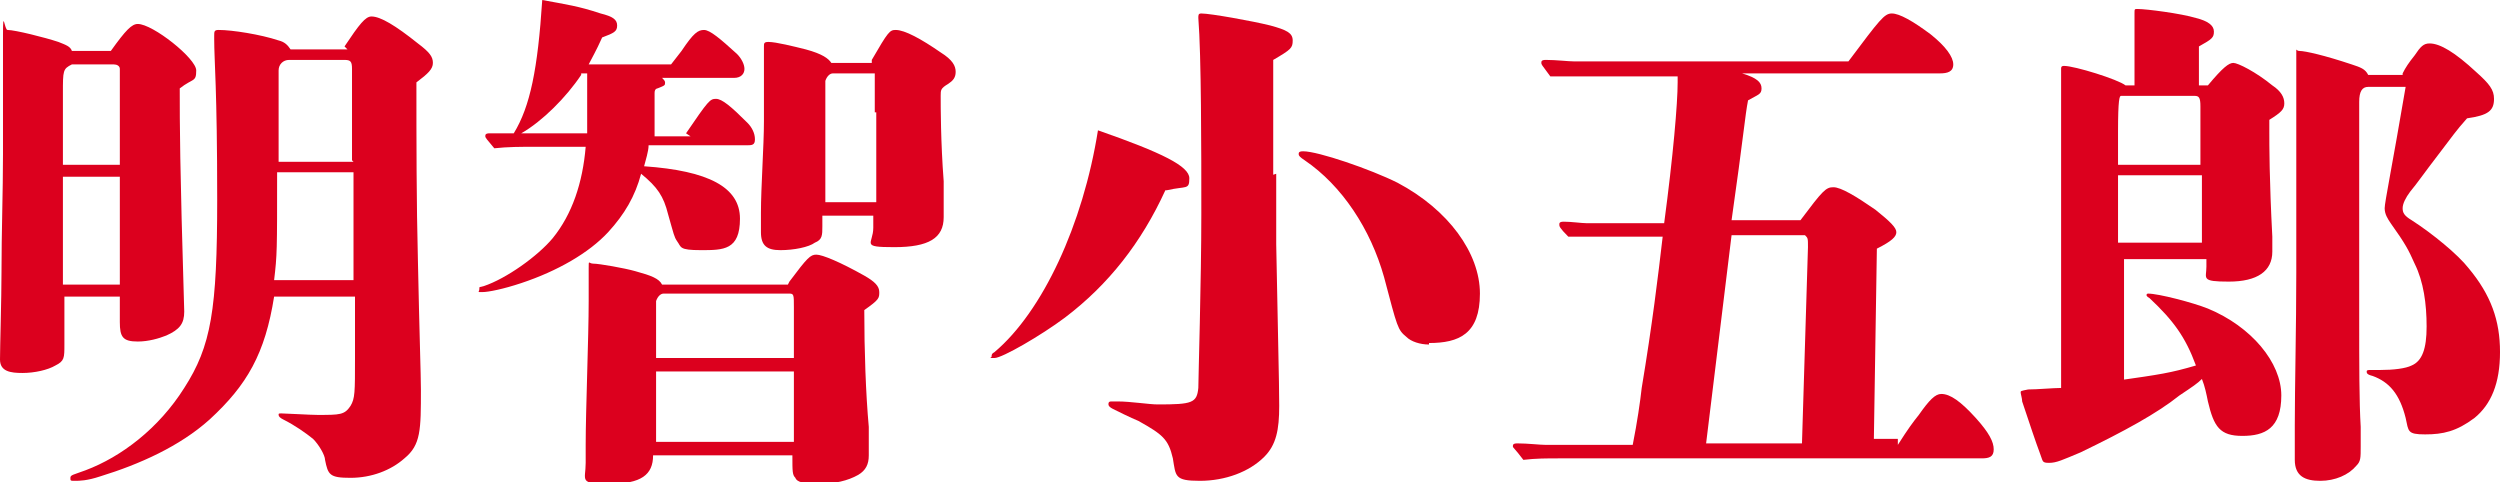
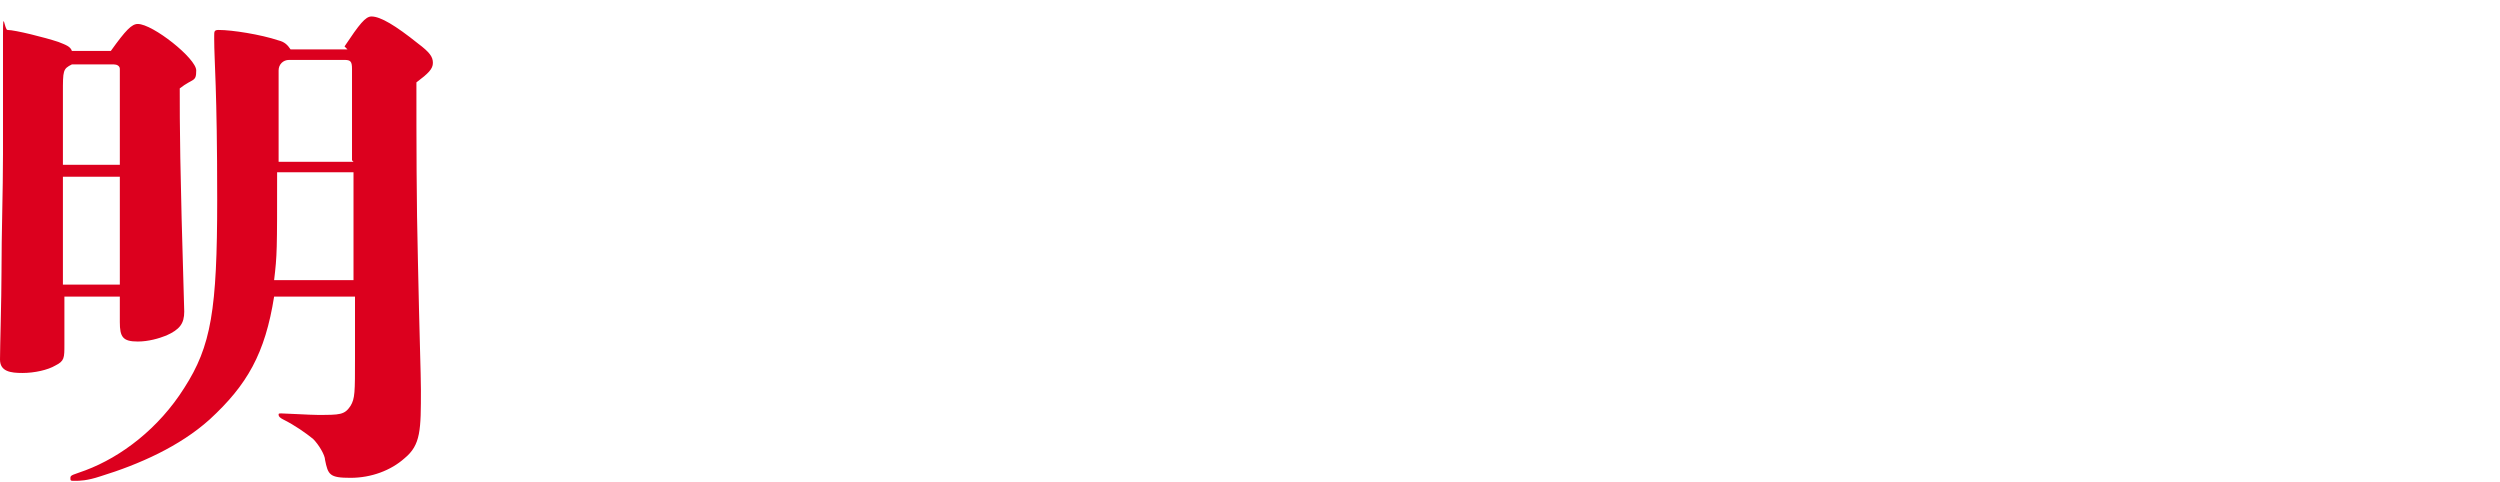
<svg xmlns="http://www.w3.org/2000/svg" version="1.1" viewBox="0 0 166.9 32.2">
  <defs>
    <style>
      .cls-1 {
        fill: #dc001e;
      }
    </style>
  </defs>
  <g>
    <g id="_レイヤー_2">
      <g id="_レイヤー_1-2">
        <g id="cast-name">
          <g id="role-akechi">
            <path class="cls-1" d="M7.4,3.4c1-1.4,1.4-1.8,1.8-1.8,1,0,3.9,2.3,3.9,3.1s-.2.5-1.1,1.2c0,2.5,0,4.9.3,14.9,0,.8-.3,1.2-1.2,1.6-.5.2-1.2.4-1.9.4-1,0-1.2-.3-1.2-1.3v-1.7h-3.7v3.2c0,.9,0,1.1-.6,1.4-.5.3-1.4.5-2.2.5S0,24.8,0,24s.1-4.1.1-5.8c0-2.7.1-5.4.1-7.9s0-6.2,0-8,.1-.3.3-.3c.5,0,2.5.5,3.4.8.5.2.8.3.9.6h2.7,0ZM8,5.9c0-.6,0-.9,0-1.3,0-.2-.2-.3-.4-.3h-2.8c-.6.3-.6.4-.6,1.9v4.8h3.8v-5.1h0ZM4.2,11.8v7.2h3.8v-7.2c0,0-3.8,0-3.8,0ZM23,3.1c1-1.5,1.4-2,1.8-2,.6,0,1.6.6,3.1,1.8.8.6,1,.9,1,1.3s-.3.7-1.1,1.3c0,3.9,0,8,.1,11.9.1,4.9.2,7.7.2,8.6,0,2.7,0,3.7-1.1,4.6-.9.8-2.2,1.3-3.6,1.3s-1.5-.2-1.7-1.2c0-.3-.4-1-.8-1.4-.5-.4-1.2-.9-2-1.3-.2-.1-.3-.2-.3-.3s0-.1.2-.1c.3,0,1.9.1,2.4.1,1.5,0,1.8,0,2.2-.6.3-.5.3-.9.3-3.2v-4.1h-5.4c-.6,3.8-1.8,5.9-4.3,8.2-2,1.8-4.7,3-7.3,3.8-.9.3-1.4.3-1.7.3s-.3,0-.3-.2.2-.2,1-.5c2.4-.9,4.9-2.8,6.6-5.5,1.8-2.8,2.2-5.2,2.2-12.6s-.2-9.2-.2-10.7v-.2c0-.3,0-.4.3-.4.9,0,2.8.3,4,.7.4.1.6.3.8.6h3.8,0ZM23.5,11.5h-5c0,5.3,0,5.5-.2,7.2h5.3s0-7.2,0-7.2ZM23.5,10.7c0-2.1,0-5.2,0-6.1,0-.5-.1-.6-.5-.6h-3.7c-.4,0-.7.3-.7.7v6.1s5,0,5,0Z" />
-             <path class="cls-1" d="M45.8,8.9c1.5-2.2,1.6-2.3,2-2.3s1,.5,2.1,1.6c.3.3.5.7.5,1.1s-.2.4-.6.4h-6.5c0,.4-.2,1-.3,1.4,4.3.3,6.4,1.4,6.4,3.5s-1.1,2.1-2.6,2.1-1.3-.2-1.6-.6c-.2-.3-.2-.4-.6-1.8-.3-1.2-.7-1.8-1.8-2.7-.4,1.5-1.1,2.7-2.2,3.9-1.3,1.4-3.4,2.6-5.8,3.4-1.2.4-2.2.6-2.6.6s-.2,0-.2-.2,0-.1.3-.2c1.5-.5,3.6-2,4.6-3.2,1.3-1.6,2-3.7,2.2-6.1h-3.4c-.9,0-1.8,0-2.7.1-.5-.6-.6-.7-.6-.8,0-.1,0-.2.3-.2.5,0,1.2,0,1.6,0C35.4,7.1,35.9,4.6,36.2,0c1.6.3,2.4.4,3.9.9.8.2,1.1.4,1.1.8s-.2.5-1,.8c-.4.9-.7,1.4-.9,1.8h5.5l.7-.9c.8-1.2,1.1-1.4,1.5-1.4s1.1.6,2.2,1.6c.3.3.5.7.5,1s-.2.6-.7.6h-4.8c.1.1.2.2.2.3,0,.2,0,.2-.5.4,0,0-.2,0-.2.3,0,1.8,0,2.4,0,2.9h2.4,0ZM38.8,5c-1,1.5-2.6,3.1-4,3.9h4.4c0-.3,0-2.5,0-3.3v-.7s-.5,0-.4,0ZM52.7,18.8c1.2-1.6,1.4-1.8,1.8-1.8s1.6.5,3.2,1.4c.7.4,1,.7,1,1.1s0,.5-1,1.2c0,2.7.1,5.6.3,7.8,0,1.3,0,1.7,0,1.9,0,.6-.2,1-.7,1.3-.7.4-1.6.6-2.6.6s-1.5-.1-1.6-.4c-.2-.2-.2-.4-.2-1.5h-9.3c0,1.3-.8,1.9-2.9,1.9s-1.6-.2-1.6-1.4,0-.4,0-1.2c0-2.3.2-7.2.2-9.6s0-1.6,0-2.2,0-.3.3-.3c.4,0,2.1.3,2.8.5,1.1.3,1.6.5,1.8.9h8.4,0ZM43.8,24.8v4.7s9.2,0,9.2,0v-4.7h-9.2ZM53,20.5c0-.8,0-.9-.3-.9h-8.4c-.2,0-.4.2-.5.5,0,1.3,0,2,0,3.8h9.2v-3.4s0,0,0,0ZM58.2,4c1.1-1.9,1.2-2,1.6-2,.6,0,1.7.6,3,1.5.8.5,1,.9,1,1.3s-.2.6-.5.8c-.5.3-.5.4-.5.8,0,.7,0,3.1.2,5.7,0,1.4,0,2.2,0,2.4,0,1.4-1,2-3.3,2s-1.4-.2-1.4-1.3v-.8h-3.4v.7c0,.6,0,.9-.5,1.1-.4.3-1.4.5-2.3.5s-1.3-.3-1.3-1.2,0-.5,0-1.3c0-1.7.2-4.5.2-6.1,0-3.2,0-4.4,0-5,0-.2,0-.3.3-.3.5,0,1.7.3,2.5.5,1.1.3,1.5.6,1.7.9h2.7ZM58.4,7.5c0-1.5,0-2.2,0-2.6h-2.8c-.2,0-.4.2-.5.5v8.1s3.4,0,3.4,0v-6s0,0,0,0Z" />
-             <path class="cls-1" d="M77.8,12.7c-1.6,3.5-3.8,6.3-6.7,8.5-1.6,1.2-4.2,2.7-4.7,2.7s-.2,0-.2-.1c0-.1,0-.2.2-.3,3.2-2.7,5.9-8.5,6.9-14.8,4.3,1.5,6.1,2.4,6.1,3.2s-.2.5-1.5.8h0ZM85.2,11.6c0,1.5,0,2.5,0,4.7.1,5.6.2,9.2.2,10.8s-.2,2.6-1,3.4c-1,1-2.6,1.6-4.3,1.6s-1.6-.3-1.8-1.5c-.3-1.3-.7-1.6-2.3-2.5-.5-.2-1.5-.7-1.7-.8-.2-.1-.3-.2-.3-.3s0-.2.2-.2,0,0,.4,0c.9,0,2.1.2,2.7.2,2.3,0,2.6-.1,2.7-1.1,0-.6.2-7.2.2-11.6s0-10.6-.2-13.1c0-.2,0-.3.2-.3.6,0,3.4.5,4.6.8,1.1.3,1.5.5,1.5,1s-.1.6-1.3,1.3v7.7c0,0-.1,0-.1,0ZM95.4,23c-.6,0-1.2-.2-1.5-.5-.6-.5-.6-.6-1.5-4-.9-3.2-2.8-6.1-5.3-7.8-.3-.2-.4-.3-.4-.4,0-.1,0-.2.3-.2,1,0,4.5,1.2,6.3,2.1,3.4,1.8,5.5,4.7,5.5,7.4s-1.4,3.3-3.4,3.3h0Z" />
-             <path class="cls-1" d="M126.7,29.7c.7-1.1,1-1.5,1.4-2,.7-1,1.1-1.4,1.5-1.4.6,0,1.3.5,2.3,1.6.9,1,1.2,1.6,1.2,2.1s-.3.6-.8.6h-28.2c-.8,0-1.6,0-2.4.1-.6-.8-.7-.8-.7-.9,0-.1,0-.2.3-.2.7,0,1.5.1,1.9.1h5.8c.3-1.5.5-2.9.6-3.8.7-4.2,1.1-7.5,1.4-10.1h-4.3c-.7,0-1.4,0-2,0-.6-.6-.6-.7-.6-.8,0-.1,0-.2.3-.2.5,0,1.2.1,1.5.1h5.2c.6-4.5.9-8,.9-9.4v-.4h-6.1c-.8,0-1.6,0-2.4,0-.6-.8-.6-.8-.6-.9,0-.1,0-.2.3-.2.7,0,1.5.1,1.9.1h18.3c2.1-2.8,2.4-3.2,2.9-3.2s1.4.5,2.6,1.4c1,.8,1.5,1.5,1.5,2s-.4.6-.9.6h-13.2c1,.3,1.3.6,1.3,1s-.2.4-.9.8c-.2,1-.3,2.4-1.1,8h4.6c1.5-2,1.7-2.2,2.2-2.2s1.5.6,2.8,1.5c1,.8,1.4,1.2,1.4,1.5s-.3.6-1.3,1.1l-.2,12.7h1.6ZM120.7,16.5c0-.6,0-.6-.2-.8h-4.9l-1.7,13.9h6.4l.4-13.1Z" />
-             <path class="cls-1" d="M141.4,25.4c2.8-.4,3.5-.5,5.2-1-.7-1.9-1.5-3-3.1-4.5-.2-.1-.2-.2-.2-.2s0-.1.1-.1c.7,0,3,.6,4,1,2.9,1.2,4.9,3.6,4.9,5.8s-1.1,2.7-2.6,2.7-1.9-.6-2.3-2.3c-.1-.5-.2-1-.4-1.5-.3.3-.6.5-1.5,1.1-1.5,1.2-3.7,2.4-6.6,3.8-1.2.5-1.6.7-2.1.7s-.4-.1-.6-.6c-.3-.8-.7-2-1.2-3.5,0-.2-.1-.5-.1-.6s0-.1.5-.2c.6,0,1.7-.1,2.2-.1v-2.7c0-3,0-3.5,0-4.9,0-7.2,0-11.4,0-12.5,0-1,0-1.1,0-1.2s0-.2.2-.2c.7,0,3.6.9,4.1,1.3h.6c0-1.9,0-3.4,0-4.4v-.4c0-.3,0-.3.2-.3.6,0,2.9.3,3.9.6.8.2,1.2.5,1.2.9s-.1.5-1,1c0,1.2,0,1.5,0,2.6h.6c1-1.2,1.4-1.5,1.7-1.5s1.5.6,2.6,1.5c.6.4.8.8.8,1.2s-.2.6-1,1.1v.8c0,.9,0,3.2.2,7v1c0,1.3-1,2-2.9,2s-1.5-.2-1.5-1v-.5h-5.5v8.4h0ZM146.9,11c0-1.2,0-3.1,0-3.9,0-.6-.1-.7-.4-.7h-4.9c-.1,0-.2.2-.2,2.4v2.2h5.5,0ZM141.4,11.7v4.5h5.6v-4.5s-5.6,0-5.6,0ZM160.4,4.9c.2-.4.4-.7.8-1.2.4-.6.6-.8,1-.8.7,0,1.7.6,3.1,1.9.9.8,1.2,1.2,1.2,1.8,0,.8-.4,1.1-1.8,1.3-.8.9-.9,1.1-1.9,2.4s-1.4,1.9-1.9,2.5c-.3.4-.5.8-.5,1.1s.1.5.6.8c1.4.9,3.1,2.3,3.8,3.2,1.5,1.8,2.1,3.5,2.1,5.6s-.6,3.5-1.7,4.4c-1.2.9-2.1,1.1-3.3,1.1s-1.1-.2-1.3-1.1c-.4-1.6-1.1-2.4-2.2-2.8-.4-.1-.4-.2-.4-.3s.1-.1.3-.1h.6c.9,0,1.7-.1,2.1-.3.7-.3,1-1.1,1-2.6s-.2-3-.8-4.2c-.4-.9-.6-1.3-1.6-2.7-.2-.3-.4-.6-.4-1s.5-2.8,1.4-8.1h-2.5c-.4,0-.6.3-.6,1v3.5c0,1.1,0,2.1,0,4,0,2.3,0,4.8,0,6.7,0,3.5,0,5.8.1,7.5,0,1,0,1.1,0,1.3,0,.8,0,1-.3,1.3-.5.6-1.4,1-2.4,1s-1.7-.3-1.7-1.4,0-.8,0-2.3c0-2.6.1-6.6.1-10.2,0-5.1,0-10.8,0-12.6,0-2,0-2,0-2.2s0,0,.2,0c.4,0,1.7.3,3.5.9.6.2.9.3,1.1.7h2.3Z" />
          </g>
        </g>
      </g>
    </g>
  </g>
</svg>